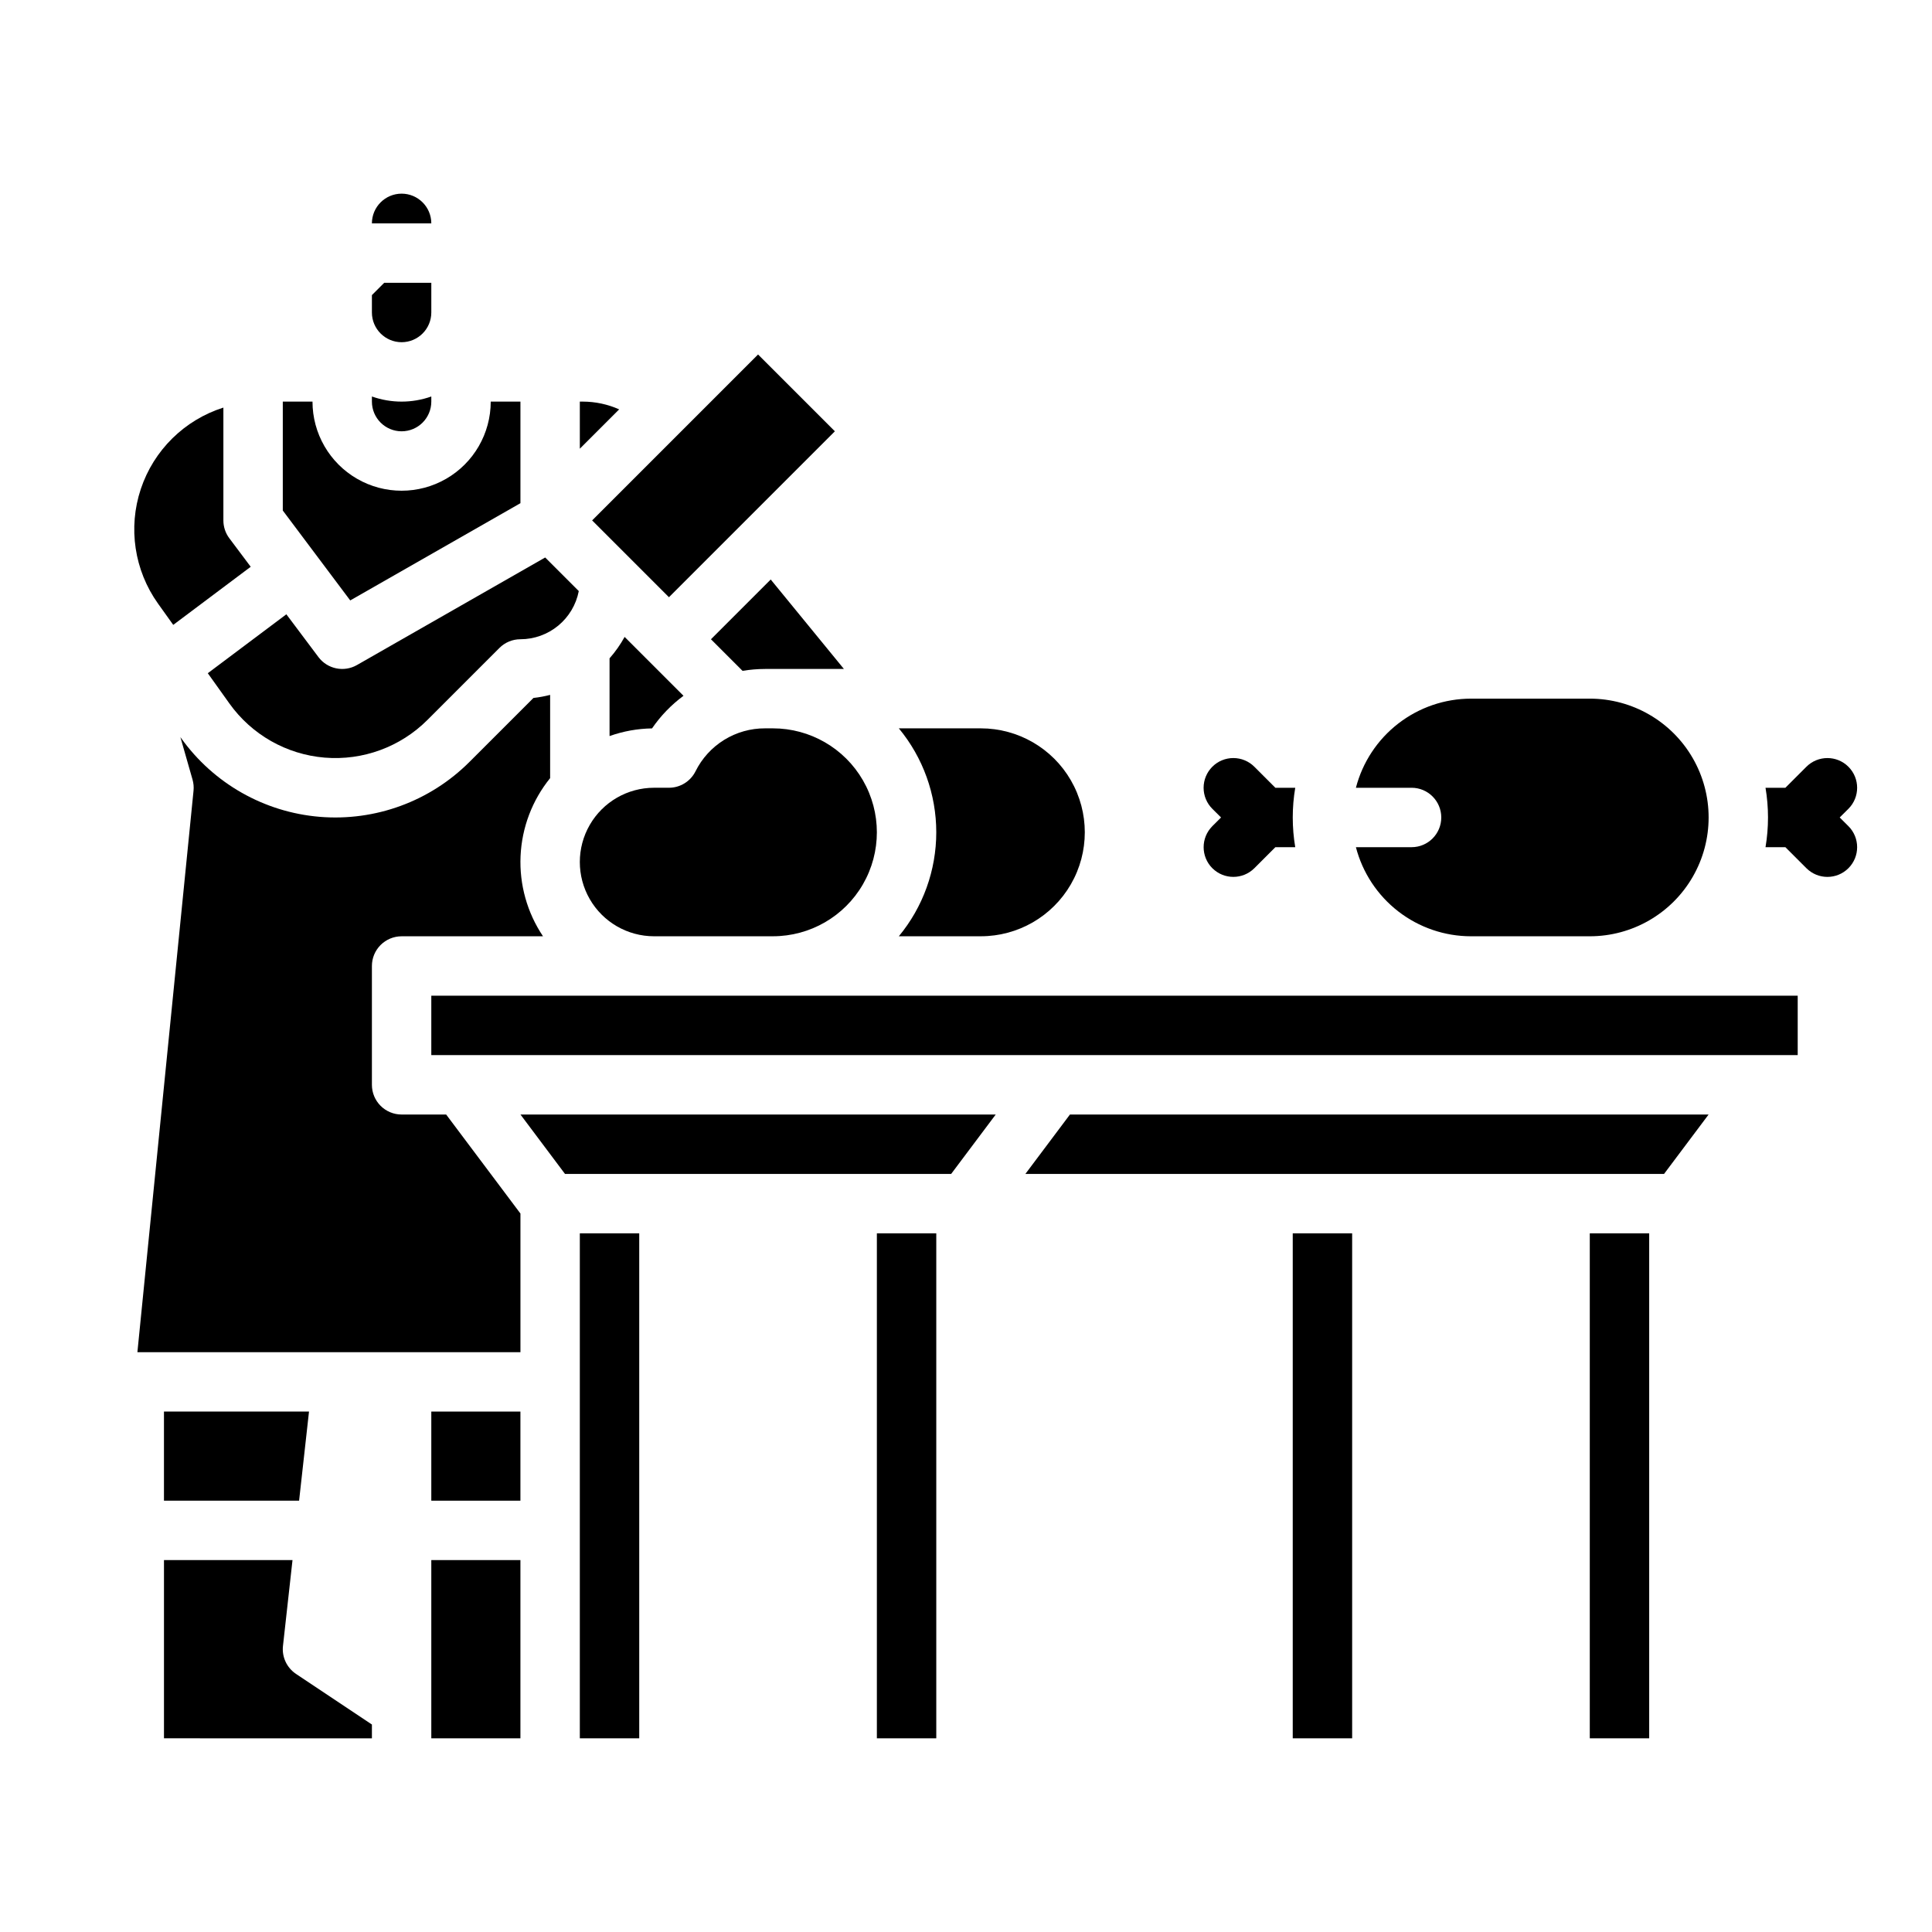
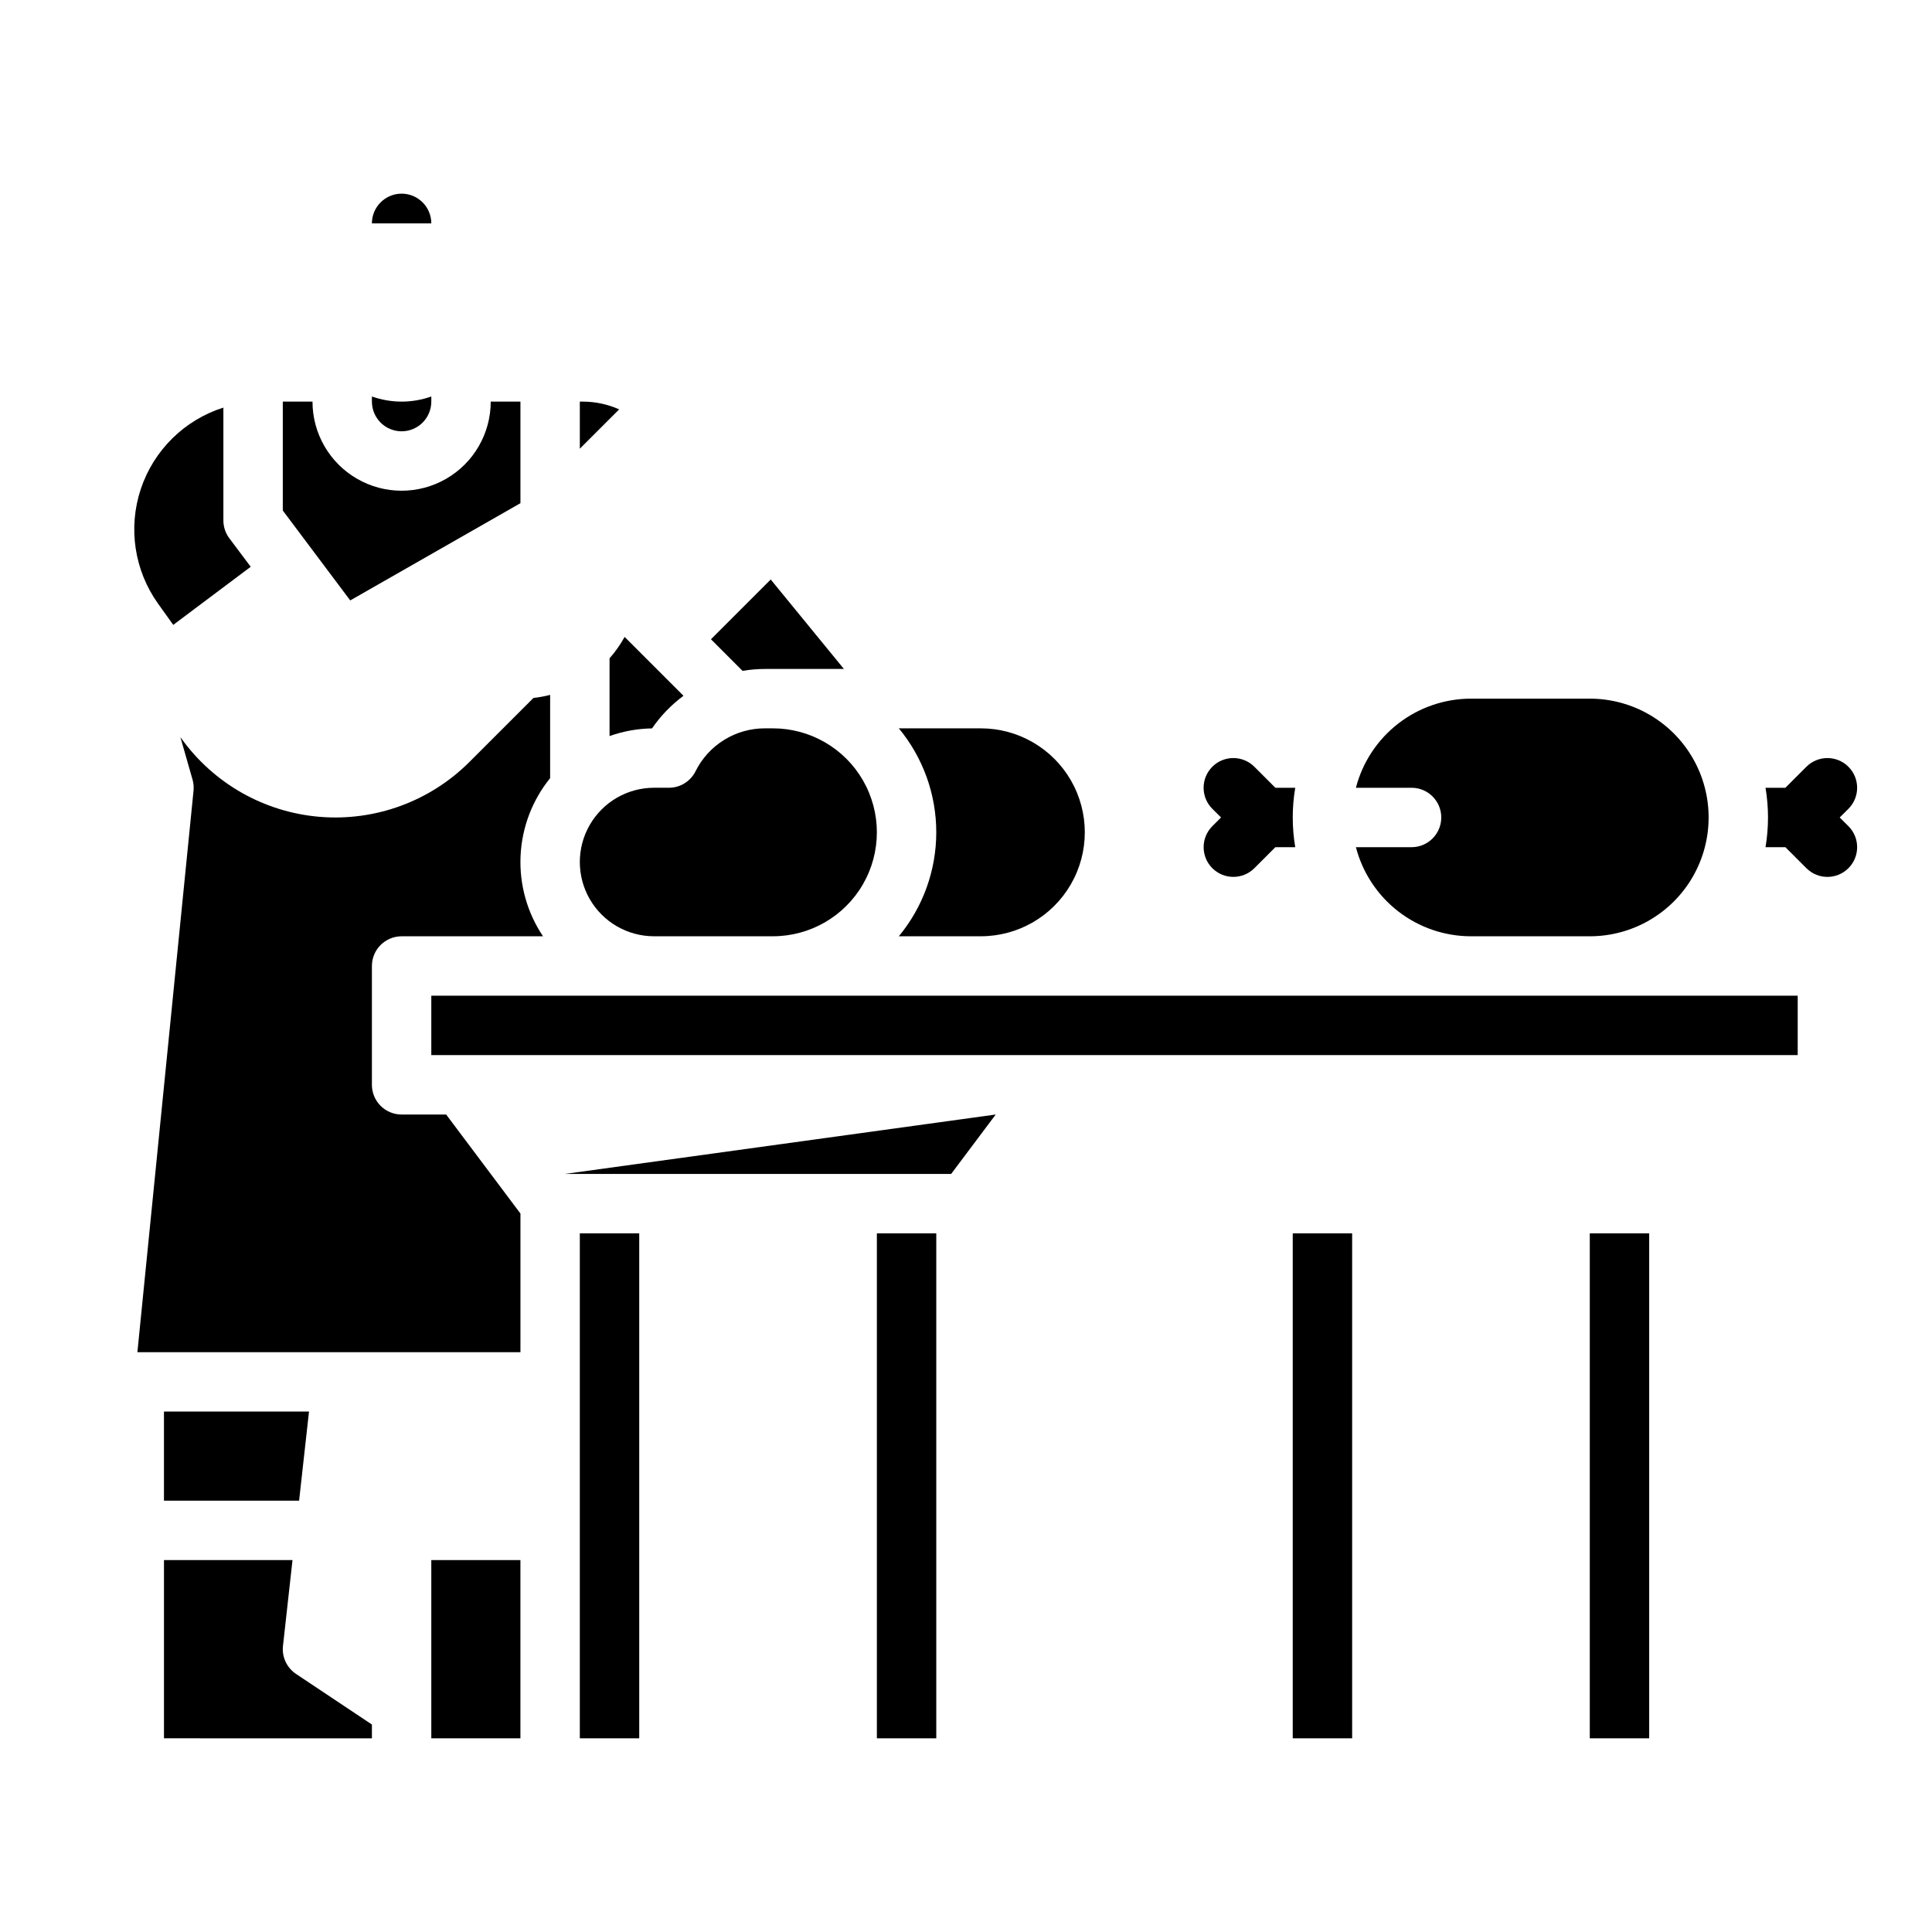
<svg xmlns="http://www.w3.org/2000/svg" fill="#000000" width="800px" height="800px" version="1.1" viewBox="144 144 512 512">
  <g>
    <path d="m465.28 374.08c3.078 3.07 8.059 3.07 11.141 0l5.57-5.57h5.266l-0.004 0.004c-0.879-5.211-0.879-10.535 0-15.746h-5.266l-5.57-5.57h0.004c-1.48-1.477-3.484-2.309-5.574-2.309s-4.094 0.828-5.57 2.305c-1.477 1.48-2.309 3.484-2.309 5.574s0.832 4.094 2.312 5.57l2.312 2.301-2.312 2.301v0.004c-3.07 3.078-3.07 8.059 0 11.137z" />
    <path d="m631.54 360.64 2.312-2.301c3.078-3.074 3.078-8.062 0-11.141-3.074-3.074-8.062-3.074-11.137 0l-5.57 5.57h-5.266c0.879 5.211 0.879 10.535 0 15.746h5.266l5.57 5.57v-0.004c3.074 3.078 8.062 3.078 11.137 0 3.078-3.074 3.078-8.062 0-11.137z" />
    <path d="m250.43 195.32c-4.344 0.008-7.867 3.527-7.871 7.875h15.742c-0.004-4.348-3.523-7.867-7.871-7.875z" />
-     <path d="m228.39 318.13-8.5-11.336-20.824 15.617 5.738 8.035c5.894 8.254 15.121 13.496 25.23 14.332 10.109 0.836 20.07-2.816 27.242-9.988l19.078-19.078c1.477-1.477 3.481-2.305 5.566-2.305 3.656-0.004 7.199-1.281 10.02-3.609s4.746-5.566 5.441-9.156l-8.906-8.902-49.883 28.504c-3.445 1.969-7.82 1.062-10.203-2.113z" />
    <path d="m317.34 392.12h31.488c9.84 0 18.938-5.25 23.859-13.773 4.922-8.527 4.922-19.027 0-27.555-4.922-8.523-14.02-13.773-23.859-13.773h-2.078c-3.832-0.016-7.59 1.047-10.848 3.059-3.258 2.016-5.887 4.902-7.586 8.332-1.336 2.668-4.059 4.352-7.043 4.352h-3.938 0.004c-7.031 0-13.531 3.75-17.043 9.84-3.516 6.09-3.516 13.594 0 19.68 3.512 6.09 10.012 9.84 17.043 9.84z" />
    <path d="m281.92 277.35v-26.922h-7.871c0 8.438-4.5 16.234-11.809 20.453-7.309 4.219-16.309 4.219-23.617 0-7.305-4.219-11.809-12.016-11.809-20.453h-7.871v28.863l17.871 23.828z" />
-     <path d="m250.43 234.69c4.348-0.008 7.867-3.527 7.871-7.875v-7.871h-12.48l-3.262 3.262v4.609c0.004 4.348 3.527 7.867 7.871 7.875z" />
    <path d="m250.43 258.3c4.348-0.004 7.867-3.523 7.871-7.871v-1.355c-5.09 1.809-10.648 1.809-15.742 0v1.355c0.004 4.348 3.527 7.867 7.871 7.871z" />
-     <path d="m311.1 292.09 10.176 10.18 43.973-43.973-20.355-20.355-43.973 43.973z" />
    <path d="m403.93 392.12c9.844 0 18.941-5.25 23.863-13.773 4.922-8.527 4.922-19.027 0-27.555-4.922-8.523-14.02-13.773-23.863-13.773h-21.73c6.414 7.746 9.922 17.492 9.922 27.551 0 10.059-3.508 19.805-9.922 27.551z" />
    <path d="m518.08 368.51h-14.75c1.754 6.754 5.699 12.738 11.215 17.012 5.519 4.273 12.301 6.598 19.281 6.602h31.488c11.25 0 21.645-6 27.27-15.742 5.625-9.742 5.625-21.746 0-31.488-5.625-9.742-16.02-15.746-27.27-15.746h-31.488c-6.981 0.008-13.762 2.332-19.281 6.606-5.516 4.273-9.461 10.258-11.215 17.012h14.75c4.348 0 7.871 3.523 7.871 7.871 0 4.348-3.523 7.875-7.871 7.875z" />
    <path d="m309.53 312.79c-1.121 2.031-2.457 3.934-3.992 5.676v20.598c3.617-1.289 7.422-1.973 11.258-2.031 2.277-3.324 5.094-6.242 8.336-8.641z" />
    <path d="m298.48 250.43h-0.82v12.484l10.426-10.426c-3.023-1.352-6.297-2.051-9.605-2.059z" />
    <path d="m332.41 313.41 8.371 8.371c1.973-0.328 3.973-0.496 5.973-0.5h20.891l-19.398-23.707z" />
    <path d="m225.89 518.08h-38.438v23.617h35.812z" />
    <path d="m486.59 470.85h15.742v133.82h-15.742z" />
    <path d="m376.38 470.85h15.742v133.82h-15.742z" />
-     <path d="m293.73 455.1h102.34l11.809-15.742h-125.95z" />
+     <path d="m293.73 455.1h102.34l11.809-15.742z" />
    <path d="m565.31 470.85h15.742v133.82h-15.742z" />
    <path d="m258.3 407.87h362.11v15.742h-362.11z" />
    <path d="m189.91 309.6 20.531-15.398-5.668-7.559c-1.023-1.363-1.574-3.019-1.574-4.723v-29.906c-10.324 3.277-18.457 11.297-21.883 21.574-3.422 10.273-1.723 21.57 4.57 30.383z" />
-     <path d="m415.74 455.1h169.25l11.809-15.742h-169.25z" />
    <path d="m297.66 604.67h15.742v-133.82h-15.742z" />
    <path d="m218.99 580.19 2.527-22.75h-34.062v47.23l55.105 0.004v-3.66l-20.109-13.406c-2.449-1.633-3.785-4.496-3.461-7.418z" />
    <path d="m258.3 596.8v7.871h23.617v-47.234h-23.617z" />
-     <path d="m258.3 518.08h23.617v23.617h-23.617z" />
    <path d="m250.43 439.36c-2.086 0-4.09-0.828-5.566-2.305-1.477-1.477-2.305-3.481-2.305-5.566v-31.488c0-2.09 0.828-4.09 2.305-5.566 1.477-1.477 3.481-2.309 5.566-2.309h37.473c-4.203-6.269-6.289-13.723-5.949-21.266s3.086-14.781 7.836-20.648v-22.059c-1.453 0.375-2.93 0.648-4.422 0.812l-16.961 16.957c-10.441 10.445-24.953 15.762-39.672 14.547-14.723-1.219-28.16-8.852-36.746-20.871l-0.184-0.258 3.219 11.266c0.273 0.953 0.363 1.953 0.262 2.945l-14.875 148.79h101.51v-36.738l-19.68-26.238z" />
  </g>
</svg>